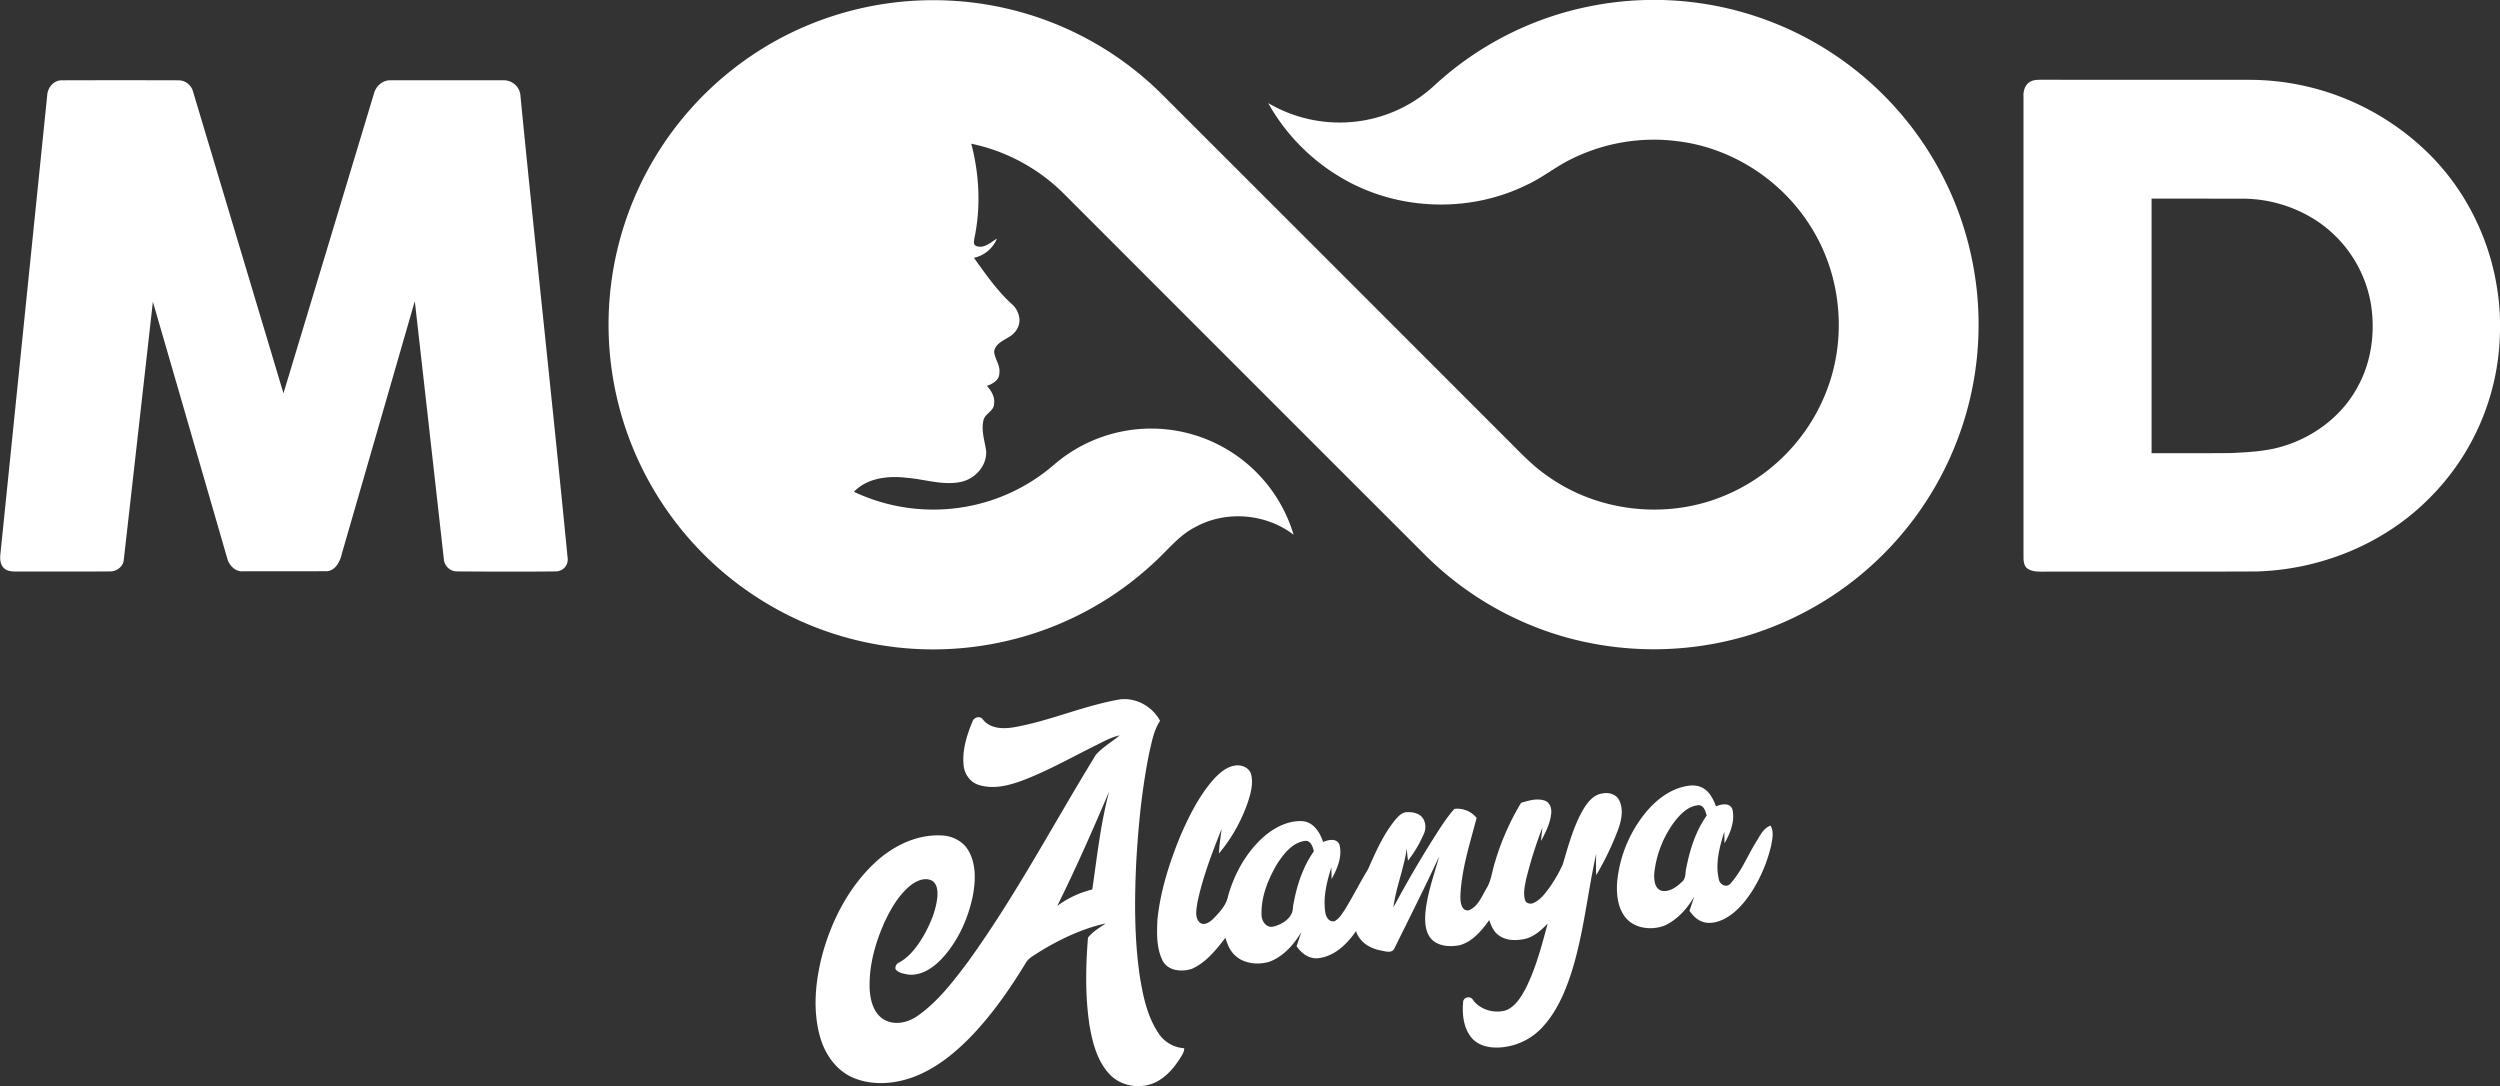
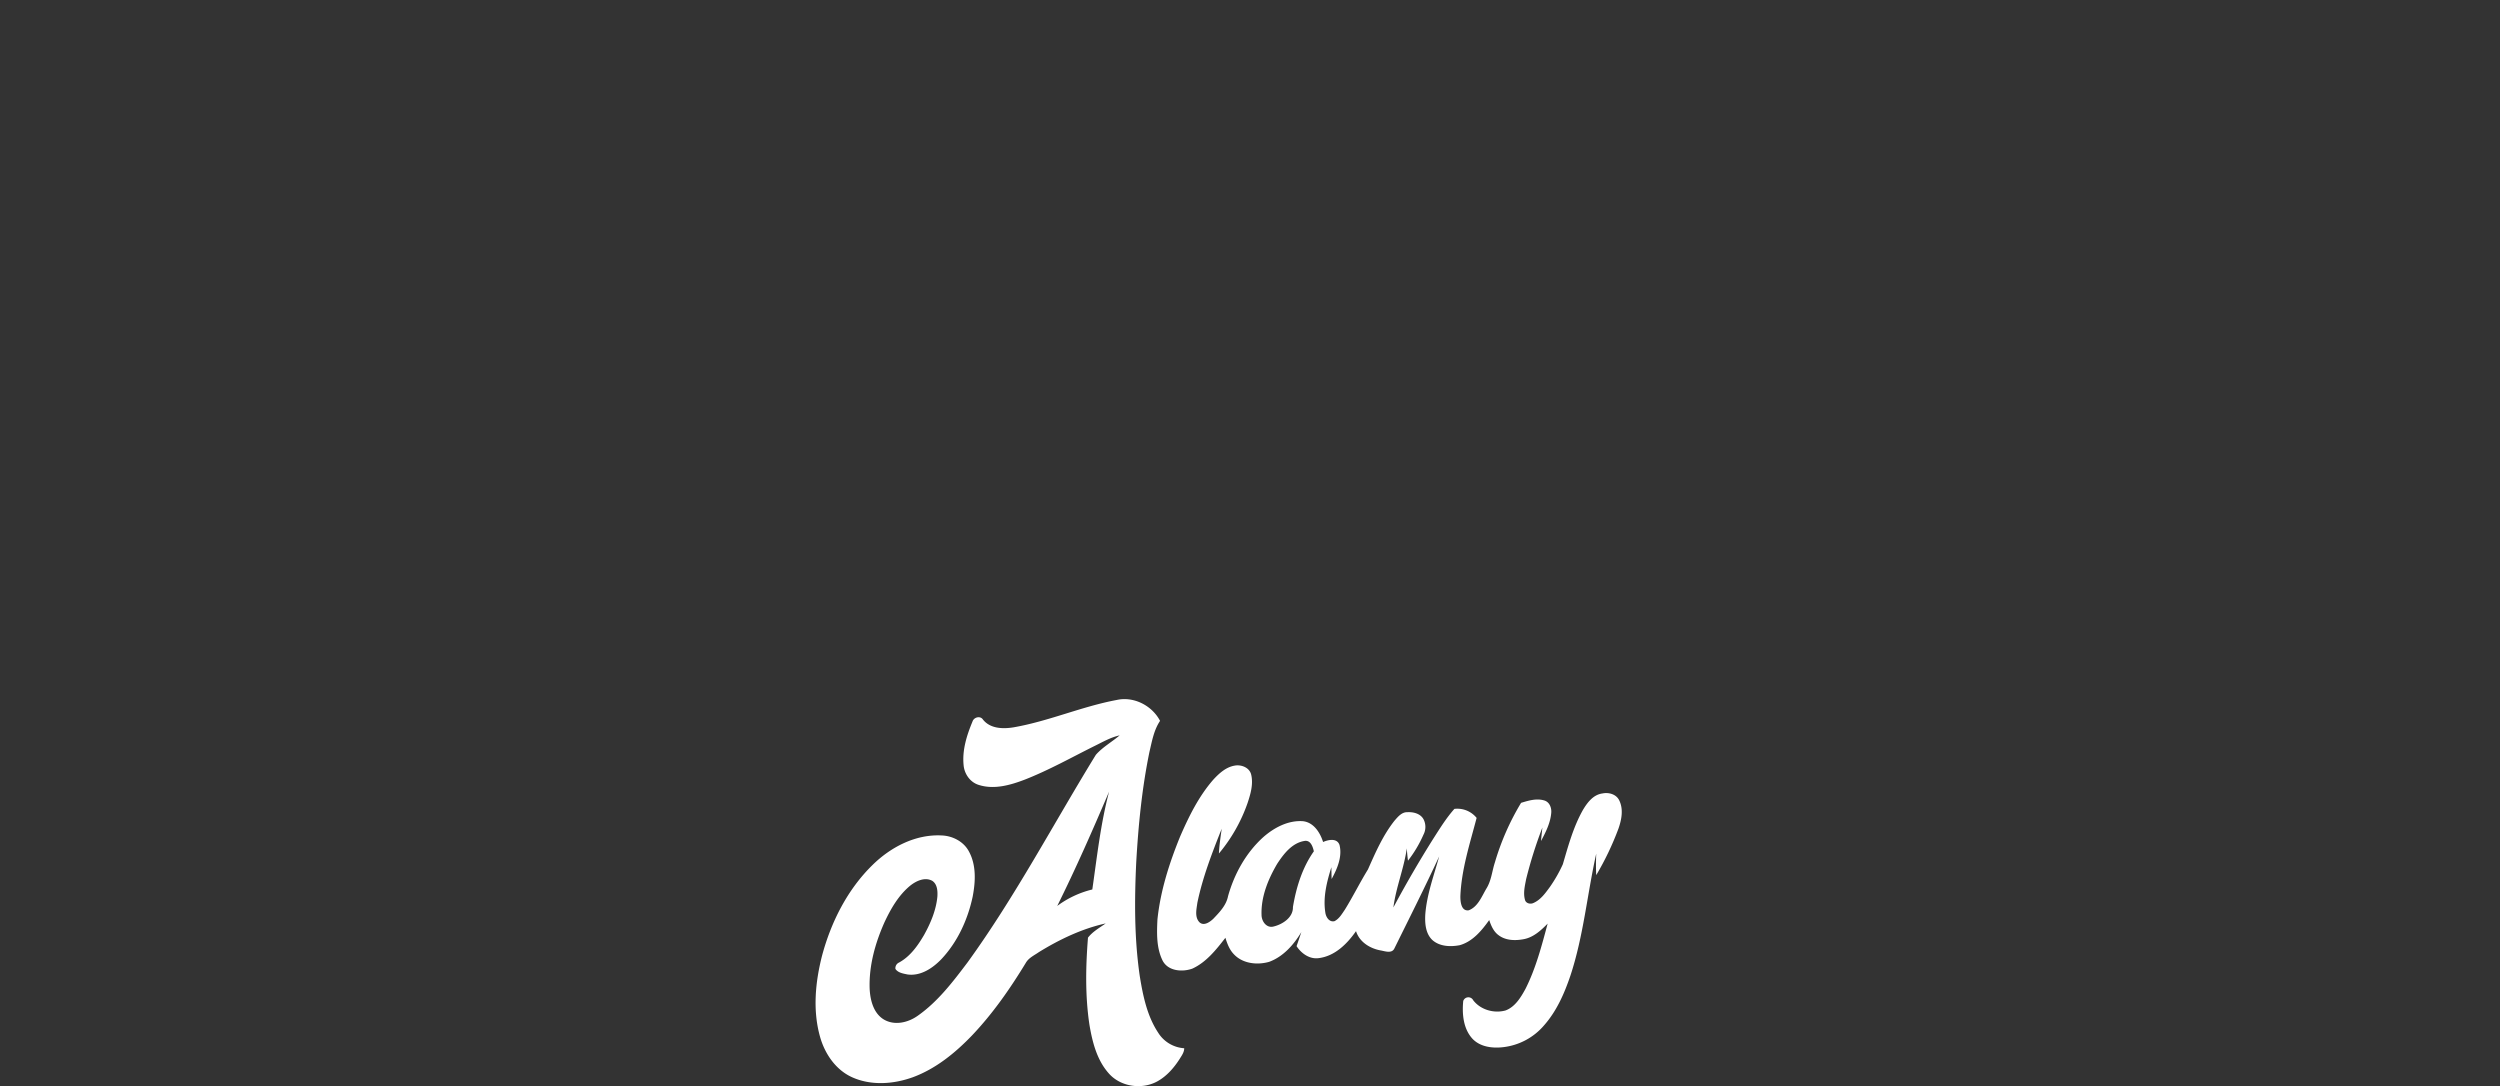
<svg xmlns="http://www.w3.org/2000/svg" viewBox="0 0 1384.67 601.57">
  <rect x="0" y="0" width="1384.67" height="601.57" fill="#333333" stroke="none" />
  <defs>
    <style>.cls-1{fill:#fff;}</style>
  </defs>
  <g id="Layer_2" data-name="Layer 2">
    <g id="Group_3_copy_3" data-name="Group 3 copy 3">
-       <path class="cls-1" d="M443.7,15.58A180.94,180.94,0,0,1,555.87,4.34,179,179,0,0,1,642.73,51.4q95.32,95.22,190.55,190.54c7.72,7.61,15.05,15.74,24.07,21.87,26.21,18.66,61.43,23.46,91.8,13a103,103,0,0,0,64.34-65.36c9.29-28.41,5.4-60.86-10.69-86.1-15.91-25.48-43.44-43.41-73.31-47.09a102.69,102.69,0,0,0-59.28,9.89c-8.63,4.19-16.09,10.42-24.85,14.38-32.08,15.71-71.88,14.12-102.57-4.17A110.4,110.4,0,0,1,702.4,57.08a78,78,0,0,0,53.22,9.58,77,77,0,0,0,39.26-19.72A178.38,178.38,0,0,1,880.5,3.5a179.82,179.82,0,0,1,210.47,218A180.34,180.34,0,0,1,966.54,352.45a182,182,0,0,1-99.29.51,178.85,178.85,0,0,1-77.66-45.31q-96.54-96.48-193-193c-4.87-4.81-9.54-9.85-14.88-14.15a102.43,102.43,0,0,0-43.76-20.91c4.42,16.88,5.38,34.81,1.82,51.94-.26,1.54-1,4,1,4.75,4.31,1.58,8-2.11,11.41-4.11a18,18,0,0,1-12.75,10.64c6.37,8.84,12.62,17.91,20.68,25.33a12.36,12.36,0,0,1,4.5,8.42c.4,4.23-2.29,8.21-5.91,10.17-3.21,2-7.48,3.8-8.09,8,.35,4.14,3.57,7.68,2.9,12,0,3.83-3.74,5.89-6.88,7,2.42,2.7,4.53,6.11,3.95,9.92,0,4-4.94,5.36-5.83,9-1.41,5.7.61,11.38,1.44,17,.6,8.25-6.11,15.65-14,17.26-9.9,2.11-19.76-1.45-29.6-2.23-10.32-1.29-22-.15-29.65,7.7a102.94,102.94,0,0,0,57.81,8.93,101.66,101.66,0,0,0,52.86-23.77,82.33,82.33,0,0,1,132.87,38.64c-15.35-11.81-37.58-13.62-54.54-4.2-8.79,4.46-14.89,12.39-22,18.93a178.5,178.5,0,0,1-83.26,44.3,179.69,179.69,0,0,1-192.83-81A179.76,179.76,0,0,1,443.7,15.58Z" />
-       <path class="cls-1" d="M26.16,52.68c.25-4.32,3.82-8.44,8.37-8.2q32.05-.1,64.12,0A8.43,8.43,0,0,1,107,51q25,83.4,50,166.84,25.1-83,50.09-165.92c1.08-4.25,5-7.76,9.51-7.45q31-.06,62.09,0a9.25,9.25,0,0,1,9.61,9c8.34,85.08,17.77,170.06,26.05,255.14a6.63,6.63,0,0,1-6.55,7.88c-18.08.2-36.18.12-54.26,0a7.36,7.36,0,0,1-7.72-6.92q-8-71.39-16.07-142.78-20.13,69.75-40.3,139.5c-.91,4.16-3.18,9.19-7.8,10.06-15.67.15-31.36,0-47,.07-3.88.4-7.24-2.77-8.51-6.19q-20.7-71.55-41.46-143.1-8,71.25-16.07,142.49c-.11,4.07-3.92,7-7.84,6.87-17,.16-34,0-51,.08-2.5-.05-5.34.07-7.35-1.69-2.34-2-2.53-5.38-2.17-8.23Q13.19,179.7,26.16,52.68Z" />
-       <path class="cls-1" d="M1125,45c1.73-.85,3.73-.79,5.63-.83,39,.06,78,0,117,.05a141.71,141.71,0,0,1,94.49,37.94c28.33,26.11,44.08,65,42.48,103.46a133,133,0,0,1-39.87,91.13c-25,24.87-60,38.83-95.08,39.77-39,.18-78,0-117,.09-3.42,0-7.24.25-10.08-2-1.6-1.53-1.81-3.87-1.82-6q0-127.54,0-255.11C1120.54,50.24,1121.71,46.44,1125,45Zm66.69,65q0,70.48,0,141c14.64,0,29.28.06,43.92-.06,9.8-.49,19.77-.93,29.21-3.89,17.21-5.24,32.64-17,41.13-33,7.56-13.76,9.67-30.09,7.26-45.49a69.35,69.35,0,0,0-29.55-45.92,75.34,75.34,0,0,0-41.93-12.6Q1216.66,110,1191.64,110Z" />
      <path class="cls-1" d="M561.46,402.83c19.44-3.39,37.68-11.52,57.06-15.14,9.45-2.11,19.58,3.11,24,11.58-3.47,5.15-4.5,11.41-5.91,17.33-4.12,20.11-6.13,40.6-7.29,61.07-1,21-1.07,42.08,1.95,62.88,1.75,10.79,4,21.94,10.08,31.23a18.43,18.43,0,0,0,14.55,8.81c0,2.22-1.39,4.06-2.5,5.88-3.17,4.95-7.16,9.58-12.37,12.45-8.67,4.8-20.63,3-27.11-4.63C607.45,586.9,605,577,603.4,567.55c-2.39-15.95-2.08-32.19-.8-48.22,2.58-3.34,6.41-5.47,9.82-7.88-13.18,2.92-25.55,8.85-37,15.89-2.51,1.77-5.57,3.11-7.19,5.85-8.67,14.28-18.28,28.1-29.8,40.24-9.34,9.74-20.14,18.55-32.93,23.25-10.79,3.87-23.28,4.74-33.88-.18-8.93-4.18-14.83-13-17.43-22.27-4.13-14.69-2.61-30.37,1.14-45,5-18.59,14-36.49,27.87-50.08,10.13-10,23.92-17.19,38.43-16.42,6,.23,12.11,3.38,15,8.82,4.19,7.63,3.68,16.83,2.09,25.12-2.72,12.74-8.39,25.1-17.39,34.64-4.83,5-11.47,9.43-18.74,8.4-2.35-.5-5.2-.91-6.64-3.05a3.41,3.41,0,0,1,2-3.54c6.19-3.38,10.37-9.31,13.85-15.26,3.63-6.55,6.65-13.66,7.38-21.18.21-3.09,0-7-2.87-8.84-4-2.17-8.7,0-12,2.56-6.58,5.34-10.9,12.89-14.45,20.47-5.11,11.51-8.63,24-8.19,36.74.31,6.27,2.05,13.47,7.77,17,6,3.61,13.59,1.8,19-2.11,11.1-7.82,19.42-18.81,27.52-29.54,26.44-36.53,47.44-76.55,71-114.89,3.74-4.28,8.87-7.1,13.18-10.77-5.06,1.1-9.53,3.77-14.14,6-12.69,6.33-25.11,13.29-38.33,18.48-8,3.07-17,5.66-25.46,3-4.87-1.44-8.14-6.16-8.51-11.12-.8-8.28,1.78-16.47,4.93-24,.72-2.4,4.29-3.4,5.78-1.13C548.48,403.68,555.63,403.8,561.46,402.83Zm24.11,98.94A53.84,53.84,0,0,1,605,492.65c2.61-18.14,4.6-36.43,9.29-54.18C605.2,459.79,595.89,481,585.57,501.77Z" />
      <path class="cls-1" d="M671.94,431.91c3.21-3.5,7-7,11.84-7.85,3.65-.71,8.23,1,9.2,4.92,1.28,5.3-.32,10.77-2,15.82a89.44,89.44,0,0,1-15.86,27.94c.2-4.61.92-9.16,1.54-13.72-5.32,13.37-10.56,26.9-13.48,41-.45,3.5-1.59,7.83,1.1,10.73,2.41,2.34,5.74,0,7.67-1.81,3.45-3.6,7.23-7.47,8.22-12.54,3.44-12.34,9.94-24.07,19.5-32.71,6-5.28,13.77-9.43,22-8.85,5.95.66,9.5,6.3,11.15,11.53,2.94-1.32,7.76-2.3,9.1,1.65,1.62,6.53-1.29,13.19-4.37,18.85-.07-2.2-.1-4.36-.14-6.54-2.51,8.06-4.7,16.58-3.35,25.07.31,2.49,2.16,5.54,5.09,4.8,2.59-1.32,4.1-4,5.69-6.3,4.52-7.3,8.31-15,12.82-22.33,4.18-9.4,8.34-19,14.79-27.1,1.84-2.12,4-4.73,7.07-4.62,3.33-.19,7.22.78,8.93,3.92a9.23,9.23,0,0,1-.05,8.55,67.16,67.16,0,0,1-8.57,14.39c-.28-2.28-.51-4.55-.65-6.83-1.55,11.11-6,21.58-7.43,32.72q10.31-19.29,21.94-37.82c3.7-5.76,7.29-11.64,11.86-16.77a13.76,13.76,0,0,1,12.3,5c-3.73,14.32-8.45,28.64-9,43.54,0,2.94.47,8.24,4.63,7.64,5.09-1.95,7.17-7.61,9.76-12,2.78-4.4,3.14-9.68,4.73-14.52a140,140,0,0,1,14.51-33c4.14-1.26,8.65-2.66,13-1.27,2.87.94,4,4.21,3.69,7-.51,5.53-3.07,10.6-5.66,15.43.19-2.51.51-5,.77-7.49a240.48,240.48,0,0,0-9,28.58c-.71,3.74-1.71,7.7-.64,11.47.5,2,3,2.56,4.67,1.75,4-1.74,6.62-5.46,9.11-8.86a78.18,78.18,0,0,0,7.19-12.6c3-10.23,5.83-20.69,11.11-30.05,2.42-4.07,5.73-8.5,10.79-9.15,3.43-.75,7.59.36,9.27,3.69,2.52,5,1.37,10.78-.37,15.79a160,160,0,0,1-12.31,25.75c-.22-4-.15-8,0-11.91-5,22.49-7.05,45.67-14.32,67.63-3.34,9.87-7.66,19.68-14.64,27.56a35,35,0,0,1-22.55,12c-5.92.7-12.68-.08-17-4.62-5.14-5.55-5.85-13.76-5.15-20.95a3,3,0,0,1,5.52-.41c4.11,5.33,11.55,7.42,17.94,5.64,5.27-2,8.41-7.18,11-11.92,5.76-11.42,9-23.89,12.29-36.17-3.66,3.73-7.78,7.54-13.08,8.59-4.73.92-10.13.86-14.11-2.19-2.75-2-4.12-5.25-5.17-8.37-4.15,5.82-9.14,11.89-16.29,13.91-5.12,1-11.2.79-15.25-2.9-3.76-3.62-4.14-9.28-3.86-14.18.83-11,4.78-21.5,7.69-32.09-7.91,17.12-16.43,34-24.76,50.88-1.39,3.13-5.22,1.62-7.72,1.19-5.92-1.09-11.69-4.68-13.58-10.67-4.88,7-11.64,13.75-20.47,14.92-5.13.81-9.78-2.5-12.46-6.61.92-2.59,1.77-5.19,2.65-7.79-4.2,7-10,13.6-17.8,16.47-6.58,1.91-14.66,1.05-19.54-4.16-2.47-2.51-3.72-5.87-4.72-9.15-5.11,6.58-10.57,13.54-18.33,17.09-5.57,2-13.43,1.4-16.45-4.44-3.47-7-3.24-15.14-2.87-22.74,1.63-15.84,6.54-31.16,12.51-45.86C658.38,452.39,663.86,441.18,671.94,431.91Zm35.44,46.54c-5,8.51-9,18.24-8.65,28.29,0,3.51,2.72,7.45,6.64,6.43,5-1.2,10.91-5,10.74-10.79,1.82-10.87,5.17-21.79,11.59-30.87-.57-2.55-1.8-6.28-5.12-5.75C715.64,466.84,711,472.93,707.38,478.45Z" />
-       <path class="cls-1" d="M930.29,436.33c4.23-1.31,9.21-2.16,13.21.31,3.63,2.19,5.52,6.19,6.93,10,3-1.38,8-2.22,9.16,1.92,1.39,6.43-1.31,13-4.43,18.52l-.13-6.4c-2.64,8.41-5.1,17.55-3,26.36.42,2.9,4.22,4.91,6.37,2.38,6.09-6.69,9.44-15.31,14.15-22.95,2.19-3.41,4-7.7,8.09-9.19,2,3.38,1,7.43.35,11.06a83.48,83.48,0,0,1-10.49,25.11c-4,6.17-8.86,12.09-15.48,15.51-4,2-8.82,3.15-13,1.18-2.68-1.14-4.59-3.41-6.29-5.66.94-2.64,1.8-5.3,2.7-7.94-3.91,6.69-9.36,12.88-16.53,16.12-7.22,2.77-16.72,1.7-21.74-4.68-4.24-5.46-4.93-12.76-4.48-19.42a71.41,71.41,0,0,1,12.26-33.79C913.43,446.76,920.84,439.44,930.29,436.33Zm-3.44,19.58a58.37,58.37,0,0,0-10.6,27.72c-.18,3.43,0,8.25,3.84,9.68,4.39,1,8.48-1.93,11.46-4.85,2.43-1.9,1.73-5.32,2.49-8,2-10.13,5.22-20.27,11.26-28.76-.7-2.33-1.54-5.77-4.6-5.73C934.67,446.51,930.24,451.34,926.85,455.91Z" />
    </g>
  </g>
</svg>